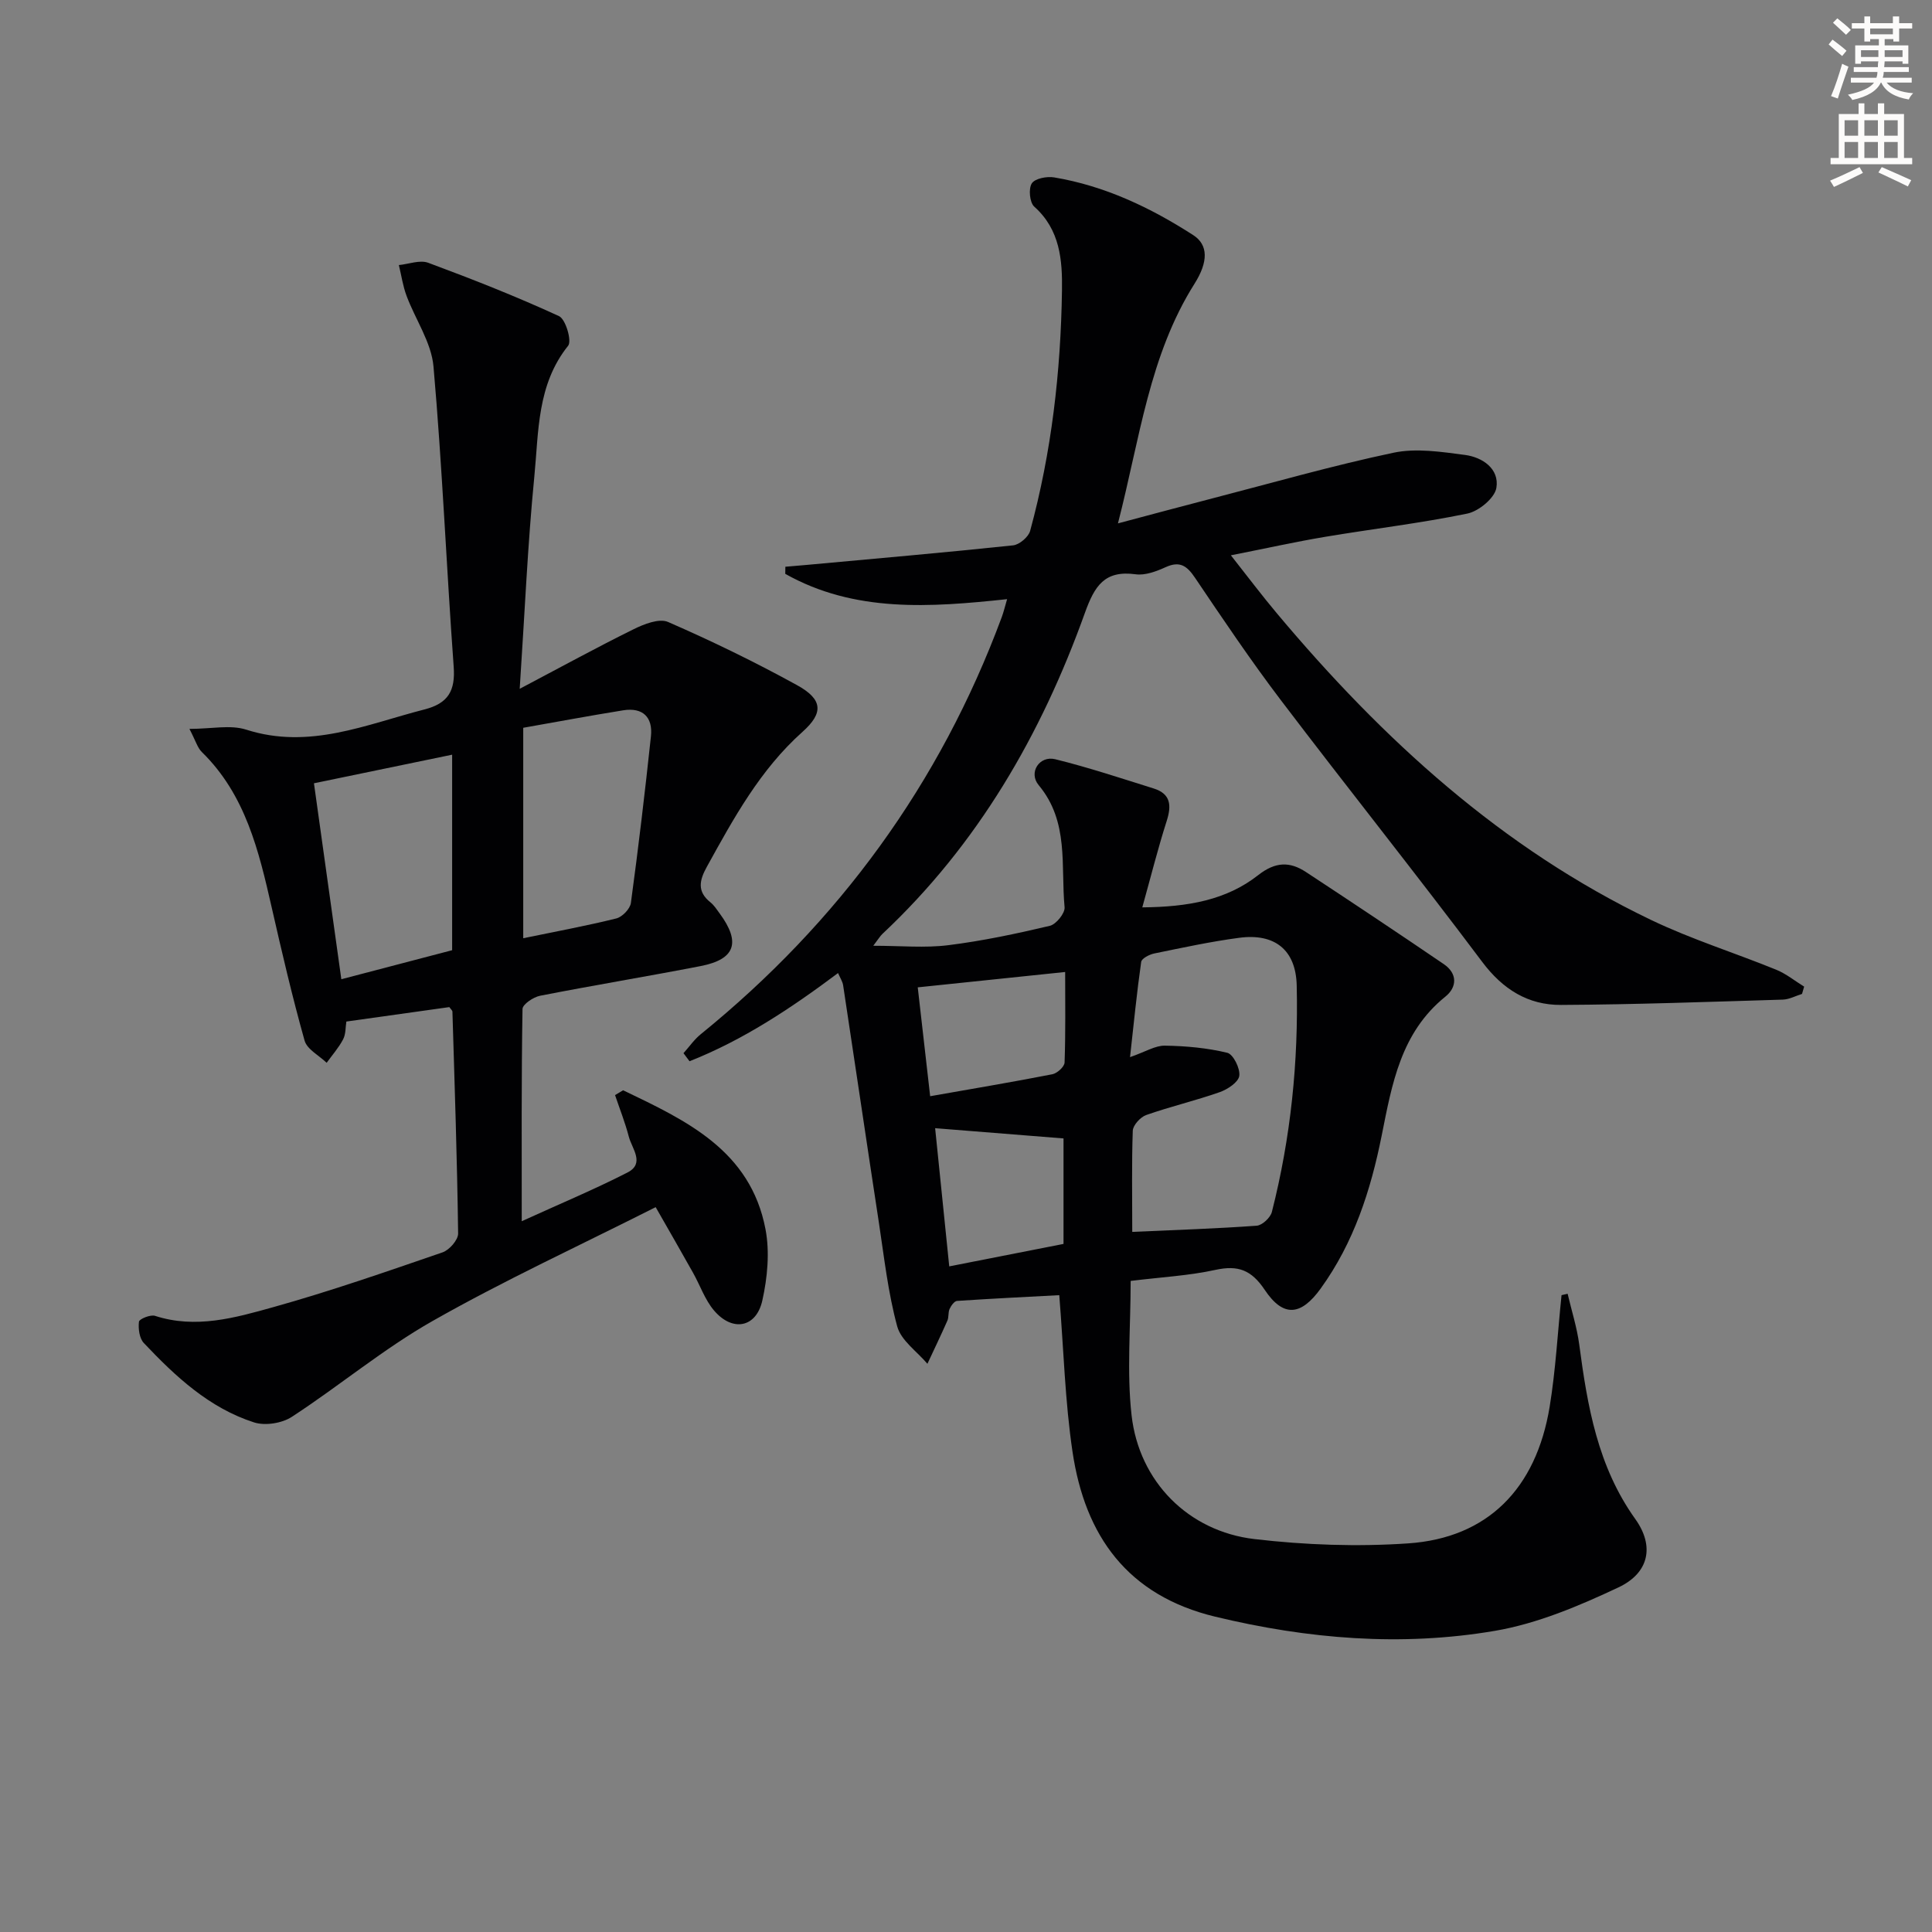
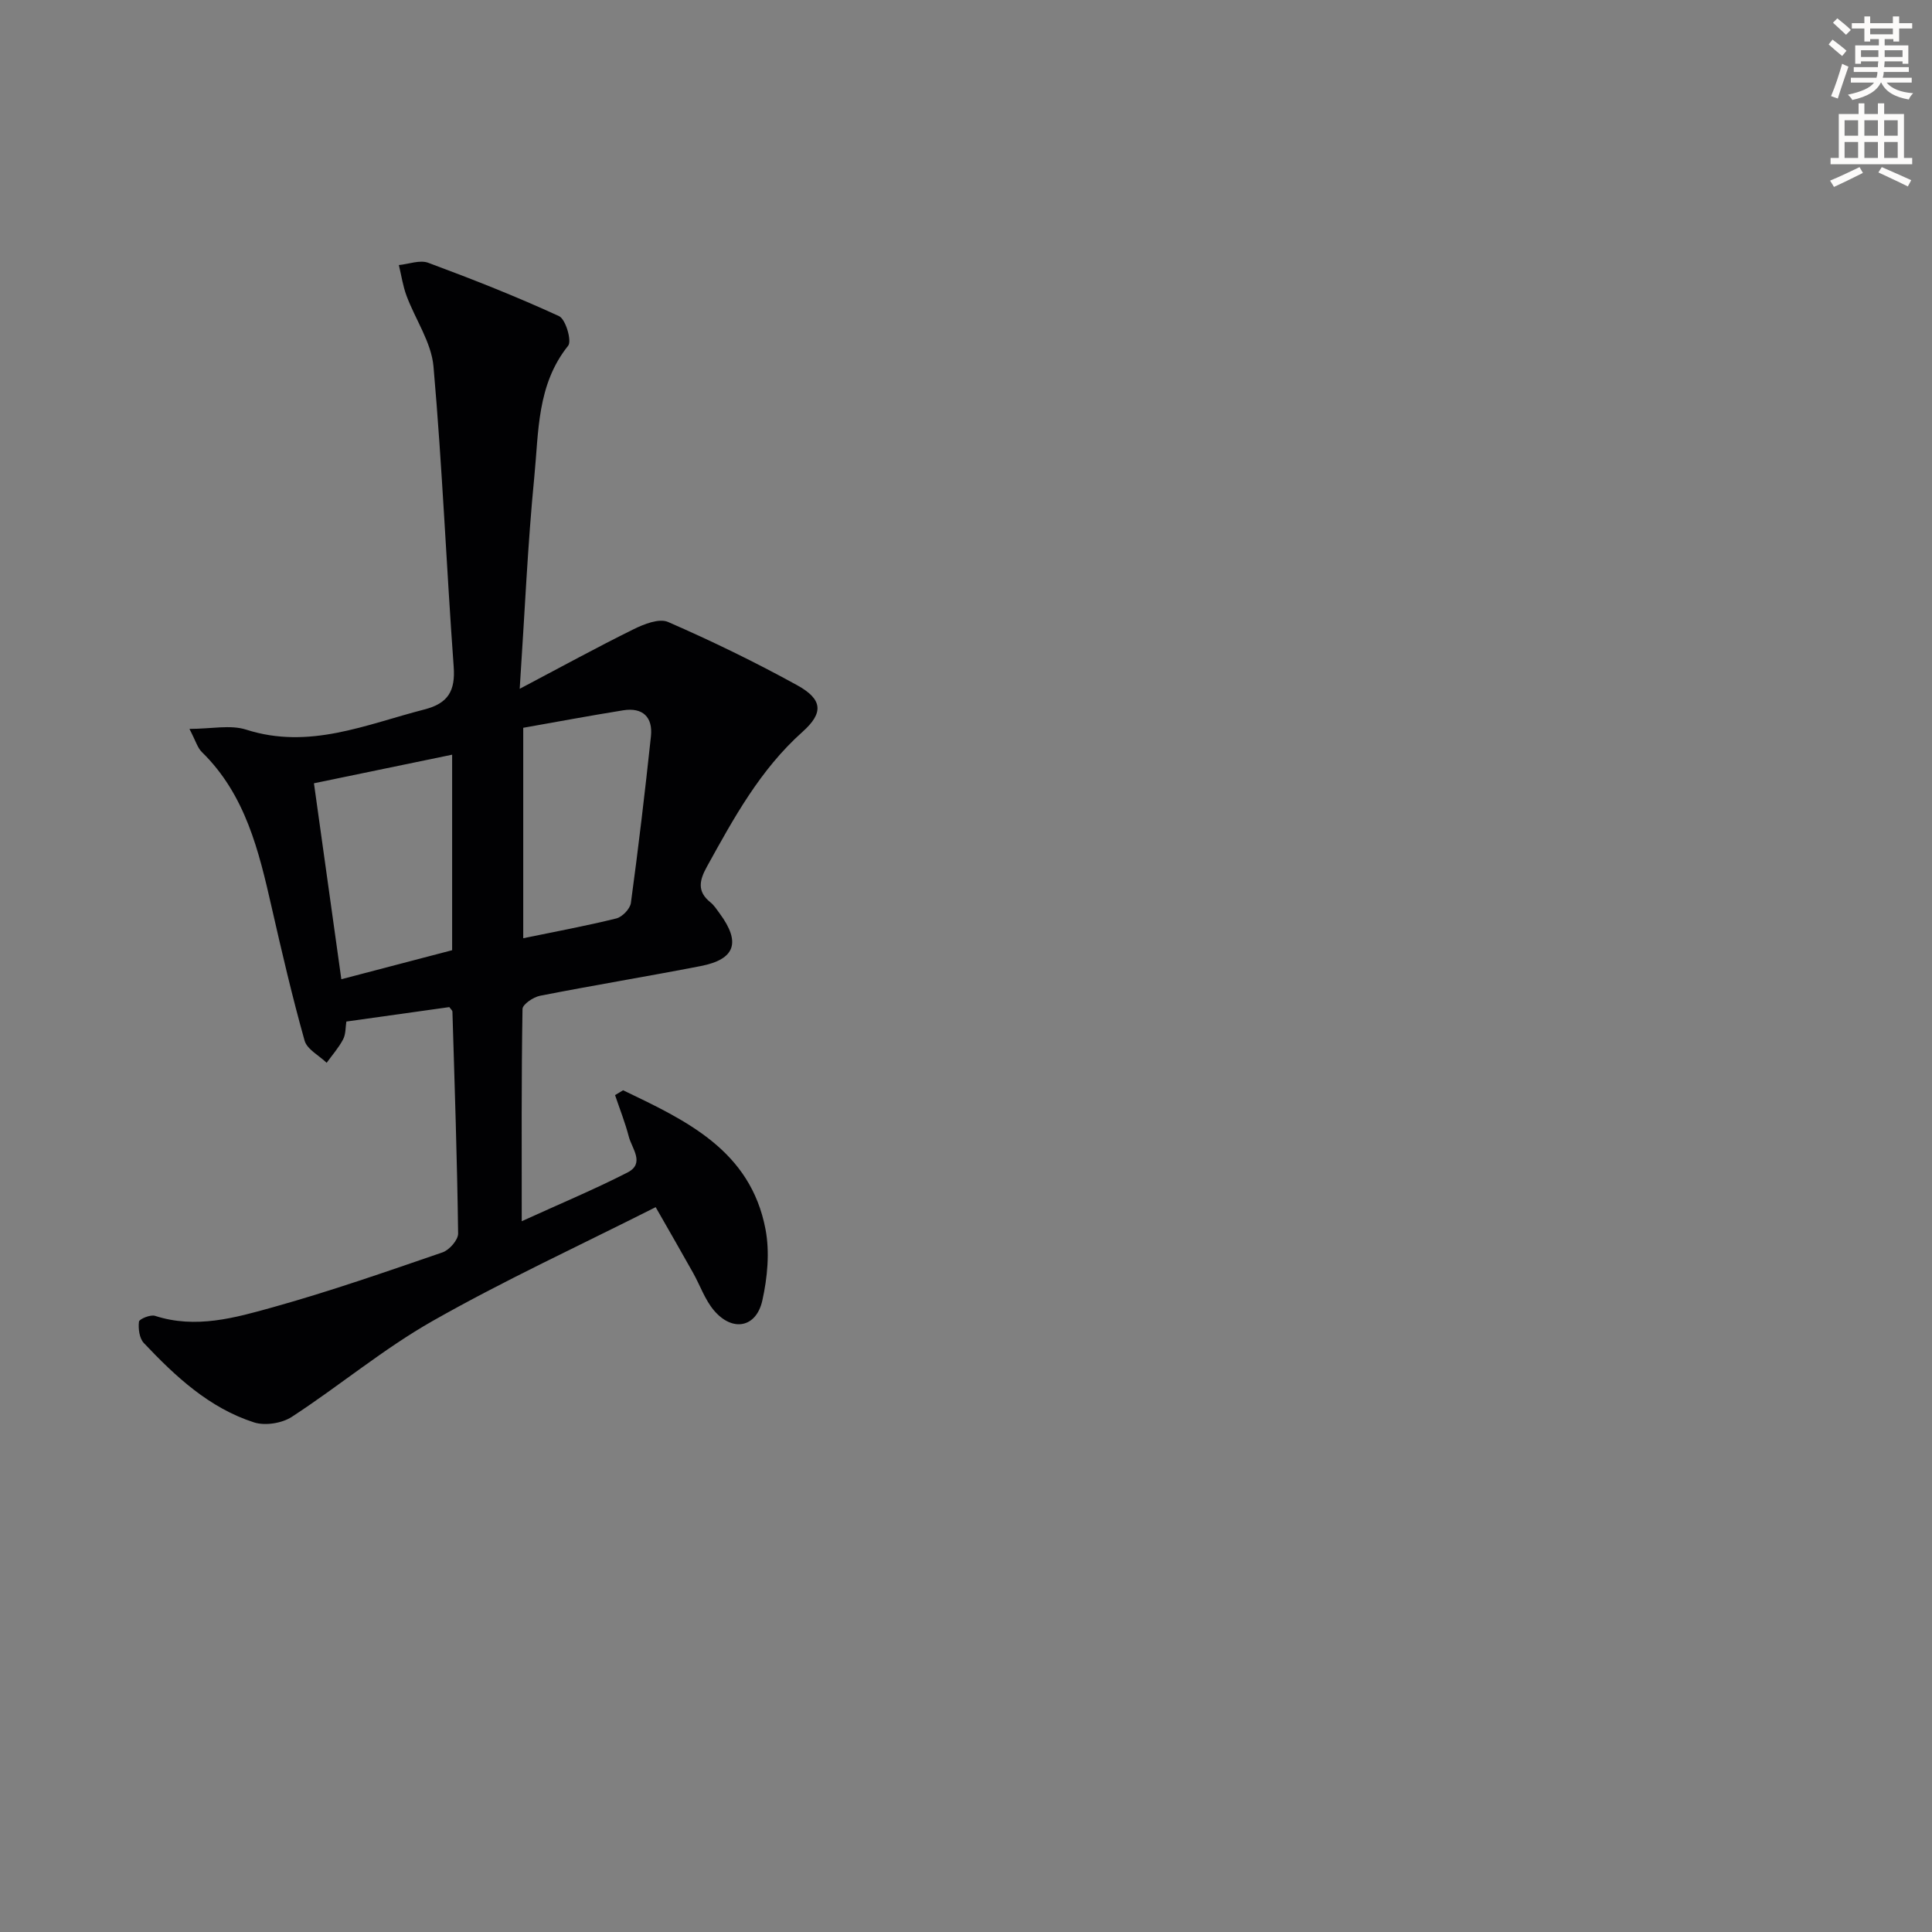
<svg xmlns="http://www.w3.org/2000/svg" enable-background="new 0 0 400 400" viewBox="0 0 400 400">
  <rect x="0" y="0" width="400" height="400" fill="#808080" stroke="none" />
  <path d="m378.6 9.2.8-1c.9.7 1.9 1.4 2.9 2.3l-.9 1.1c-1.1-.9-2-1.7-2.8-2.4zm.5 10.7c.9-2.1 1.6-4.3 2.3-6.7.4.2.8.4 1.3.6-.7 2.1-1.5 4.3-2.2 6.6zm.4-15.2.9-.9c1 .8 2 1.6 2.8 2.4l-1 1c-1-.9-1.9-1.8-2.7-2.5zm12.5-1.3h1.2v1.4h2.7v1.1h-2.7v2.7h-1.2v-.5h-1.8v1.3h4.9v3.8h-1.2v-.5h-3.7c0 .4-.1.9-.1 1.2h5.1v1h-5.2c0 .5-.1.9-.2 1.2h6v1h-5.2c1.1 1.3 2.9 2 5.5 2.2-.4.4-.7.8-.9 1.3-2.9-.5-4.8-1.6-5.7-3.5h-.1c-.8 1.7-2.7 2.9-5.9 3.6-.2-.4-.6-.8-.9-1.1 2.8-.6 4.6-1.4 5.4-2.5h-4.8v-1h5.3c.1-.3.2-.7.2-1.2h-4.9v-1h5c0-.4 0-.8.1-1.2h-3.6v.5h-1.2v-3.8h4.9v-1.3h-1.8v.5h-1.2v-2.7h-2.6v-1.1h2.6v-1.4h1.2v1.4h4.7v-1.4zm-6.7 8.4h3.6c0-.4 0-.9 0-1.4h-3.6zm1.9-4.7h4.7v-1.2h-4.7zm6.7 3.3h-3.7v1.4h3.7z" fill="#fcfbfa" />
  <path d="m384.7 21.4h1.3v2.2h2.8v-2.2h1.3v2.2h4.1v9.1h1.7v1.3h-16.9v-1.3h1.7v-9.1h4.1v-2.2zm.3 13.2.7 1.2c-1.8.9-3.8 1.9-6 2.9-.2-.4-.5-.8-.8-1.3 2.4-1 4.4-2 6.1-2.8zm-3.1-6.5h2.8v-3.2h-2.8zm0 4.6h2.8v-3.3h-2.8zm4.1-4.6h2.8v-3.2h-2.8zm0 4.6h2.8v-3.3h-2.8zm3.6 1.9c2.1.9 4.1 1.8 6.1 2.7l-.7 1.3c-2.2-1.1-4.2-2-6.1-2.9zm3.3-9.7h-2.8v3.2h2.8zm-2.8 7.8h2.8v-3.3h-2.8z" fill="#fcfbfa" />
  <g fill="#010103">
-     <path d="m234.09 265.2c0 9.69-.82 18.85.19 27.81 1.55 13.73 11.75 24.04 25.45 25.64 10.51 1.23 21.28 1.61 31.83.89 16.4-1.12 26.48-11.28 29.28-28.29 1.25-7.63 1.66-15.4 2.46-23.1.42-.1.84-.2 1.26-.29.82 3.51 1.94 6.99 2.41 10.55 1.69 12.74 3.82 25.22 11.6 36.09 4.01 5.6 2.87 11.16-3.48 14.15-8.16 3.84-16.79 7.5-25.6 9-19.36 3.3-38.72 1.69-57.88-2.93-18.19-4.38-26.96-16.73-29.55-34.1-1.56-10.44-1.83-21.08-2.75-32.47-6.43.34-13.8.7-21.16 1.19-.57.04-1.24.99-1.55 1.67-.33.73-.13 1.7-.46 2.43-1.32 3-2.75 5.95-4.13 8.92-2.16-2.56-5.45-4.81-6.25-7.74-1.9-6.98-2.7-14.27-3.79-21.45-2.51-16.39-4.92-32.8-7.41-49.19-.12-.77-.6-1.48-1.05-2.52-9.75 7.3-19.66 13.88-30.75 18.26-.42-.56-.84-1.11-1.25-1.67 1.19-1.32 2.22-2.84 3.59-3.94 28.56-23.18 49.51-51.83 62.31-86.36.39-1.06.65-2.18 1.1-3.7-15.96 1.7-31.59 2.83-45.93-5.24.01-.49.01-.98.02-1.47 1.51-.13 3.01-.25 4.52-.39 14.21-1.31 28.44-2.54 42.63-4.04 1.31-.14 3.19-1.74 3.53-3 4.43-16.27 6.34-32.91 6.59-49.73.1-6.35-.39-12.62-5.74-17.4-.95-.85-1.22-3.7-.51-4.81.65-1.02 3.13-1.5 4.64-1.24 10.49 1.76 19.93 6.24 28.8 11.96 3.13 2.02 3.1 5.54.26 10.04-9.37 14.84-11.31 31.97-15.86 49.63 7.2-1.91 13.34-3.57 19.49-5.16 12.51-3.24 24.95-6.81 37.57-9.47 4.7-.99 9.91-.18 14.79.46 3.64.48 7.15 2.88 6.5 6.82-.35 2.11-3.64 4.83-6.01 5.32-9.74 2.01-19.66 3.17-29.48 4.82-6.19 1.04-12.32 2.41-19.48 3.82 3.51 4.45 6.44 8.35 9.57 12.07 21.82 26.01 46.5 48.61 77.44 63.43 8.36 4.01 17.31 6.8 25.92 10.31 2.05.84 3.84 2.31 5.76 3.49-.15.5-.29 1.01-.44 1.51-1.33.41-2.65 1.14-3.98 1.18-15.3.46-30.6 1.02-45.91 1.1-6.81.04-12.05-3.21-16.33-8.92-13.68-18.23-27.92-36.05-41.7-54.2-6.23-8.21-12-16.79-17.77-25.34-1.66-2.45-3.12-3.51-6.05-2.18-1.93.87-4.23 1.75-6.22 1.48-6.45-.88-8.51 2.41-10.52 8.01-9.03 25.19-22.17 47.93-41.91 66.44-.47.44-.8 1.02-1.9 2.46 5.73 0 10.7.49 15.54-.12 7.07-.88 14.08-2.37 21.02-4.01 1.3-.31 3.17-2.62 3.05-3.85-.81-8.59.97-17.7-5.36-25.27-2.18-2.61.15-6.18 3.43-5.37 6.88 1.7 13.62 3.94 20.39 6.06 3.53 1.11 3.71 3.52 2.68 6.73-1.8 5.62-3.23 11.35-5.05 17.88 9.48-.08 17.43-1.52 23.99-6.67 3.58-2.81 6.55-2.84 9.89-.65 9.56 6.28 19.08 12.63 28.54 19.07 2.86 1.95 2.77 4.77.32 6.74-9.24 7.45-11.05 18.13-13.18 28.77-2.26 11.31-5.76 22.16-12.63 31.66-4.07 5.64-7.73 6.04-11.59.26-2.75-4.11-5.51-5.14-10.17-4.13-5.46 1.2-11.14 1.5-17.58 2.29zm.33-10.15c9.19-.41 17.49-.68 25.76-1.28 1.15-.08 2.85-1.67 3.15-2.86 3.91-15.37 5.51-31.05 5.14-46.88-.17-7.38-4.56-10.84-11.89-9.87-5.91.78-11.77 2.05-17.62 3.25-1.01.21-2.59 1.03-2.69 1.74-.9 6.3-1.52 12.64-2.31 19.72 3.22-1.12 5.23-2.41 7.21-2.38 4.33.07 8.74.46 12.93 1.48 1.23.3 2.7 3.26 2.48 4.78-.19 1.32-2.43 2.8-4.06 3.37-5 1.76-10.19 2.97-15.2 4.73-1.2.42-2.74 2.1-2.79 3.25-.24 6.78-.11 13.58-.11 20.95zm-14.23 2.49c0-7.57 0-15.09 0-21.84-8.99-.72-17.52-1.4-26.58-2.12.91 8.95 1.91 18.72 2.92 28.61 8.48-1.67 16.07-3.16 23.66-4.65zm-27.61-30.58c8.83-1.56 17.09-2.94 25.31-4.55 1-.2 2.49-1.56 2.52-2.43.22-6.2.12-12.42.12-18.74-10.61 1.11-20.43 2.13-30.52 3.18.8 7.05 1.6 14.03 2.57 22.54z" />
    <path d="m129.01 225.73c13.03 6.25 26.37 12.42 29.48 28.78.9 4.73.4 10-.66 14.76-1.27 5.65-6.21 6.53-10.01 2.04-1.88-2.22-2.87-5.19-4.33-7.79-2.41-4.3-4.87-8.57-7.74-13.59-15.79 7.97-31.32 15.13-46.14 23.54-10.21 5.78-19.33 13.45-29.2 19.88-2.04 1.33-5.53 1.88-7.82 1.14-9.27-2.98-16.27-9.51-22.81-16.43-.93-.98-1.18-2.98-1.01-4.42.07-.56 2.38-1.51 3.32-1.21 8.44 2.74 16.58.41 24.49-1.8 11.82-3.3 23.43-7.35 35.04-11.34 1.41-.48 3.25-2.58 3.23-3.91-.2-15.31-.72-30.61-1.18-45.92-.01-.27-.35-.53-.64-.95-6.94.97-13.96 1.96-21.32 2.99-.19 1.16-.1 2.59-.67 3.68-.91 1.74-2.25 3.25-3.41 4.86-1.58-1.52-4.06-2.78-4.57-4.6-2.56-9.1-4.7-18.31-6.8-27.53-2.67-11.73-5.42-23.37-14.48-32.22-.89-.87-1.25-2.27-2.56-4.78 4.54 0 8.47-.9 11.77.16 13.06 4.18 24.79-1.08 36.9-4.19 4.9-1.26 6.41-3.85 6.04-8.86-1.51-20.71-2.36-41.47-4.18-62.14-.44-5-3.75-9.72-5.58-14.64-.76-2.03-1.07-4.23-1.59-6.36 2.04-.2 4.36-1.12 6.09-.47 9.14 3.39 18.22 6.97 27.07 11.04 1.37.63 2.69 5.13 1.89 6.13-6.47 8.06-6.09 17.79-7 27.06-1.38 14.04-1.98 28.15-3.03 43.97 8.69-4.58 16.05-8.62 23.57-12.33 2.16-1.07 5.3-2.31 7.14-1.51 9.08 3.96 18.02 8.3 26.7 13.08 5.31 2.92 5.57 5.72 1.14 9.67-8.78 7.84-14.25 17.88-19.81 27.95-1.54 2.79-2.06 5.11.75 7.35.76.61 1.32 1.5 1.91 2.3 4.41 5.99 3.24 9.49-3.91 10.89-11.07 2.15-22.2 3.98-33.27 6.15-1.39.27-3.62 1.77-3.64 2.74-.24 14.27-.16 28.54-.16 43.94 7.85-3.58 15.02-6.57 21.9-10.09 3.66-1.88.91-4.95.27-7.41-.76-2.92-1.88-5.74-2.85-8.61.56-.33 1.11-.66 1.67-1zm-20.68-75.05v43.57c6.72-1.39 13.04-2.55 19.28-4.1 1.23-.31 2.85-1.99 3.01-3.21 1.56-11.48 2.92-22.98 4.15-34.5.42-3.96-1.69-6.02-5.73-5.38-6.97 1.12-13.9 2.42-20.71 3.62zm-43.33 11.49c1.89 13.52 3.75 26.86 5.67 40.57 7.76-2.03 15.38-4.03 22.94-6.01 0-13.81 0-27.06 0-40.48-9.75 2.02-19.25 3.99-28.61 5.92z" />
  </g>
</svg>